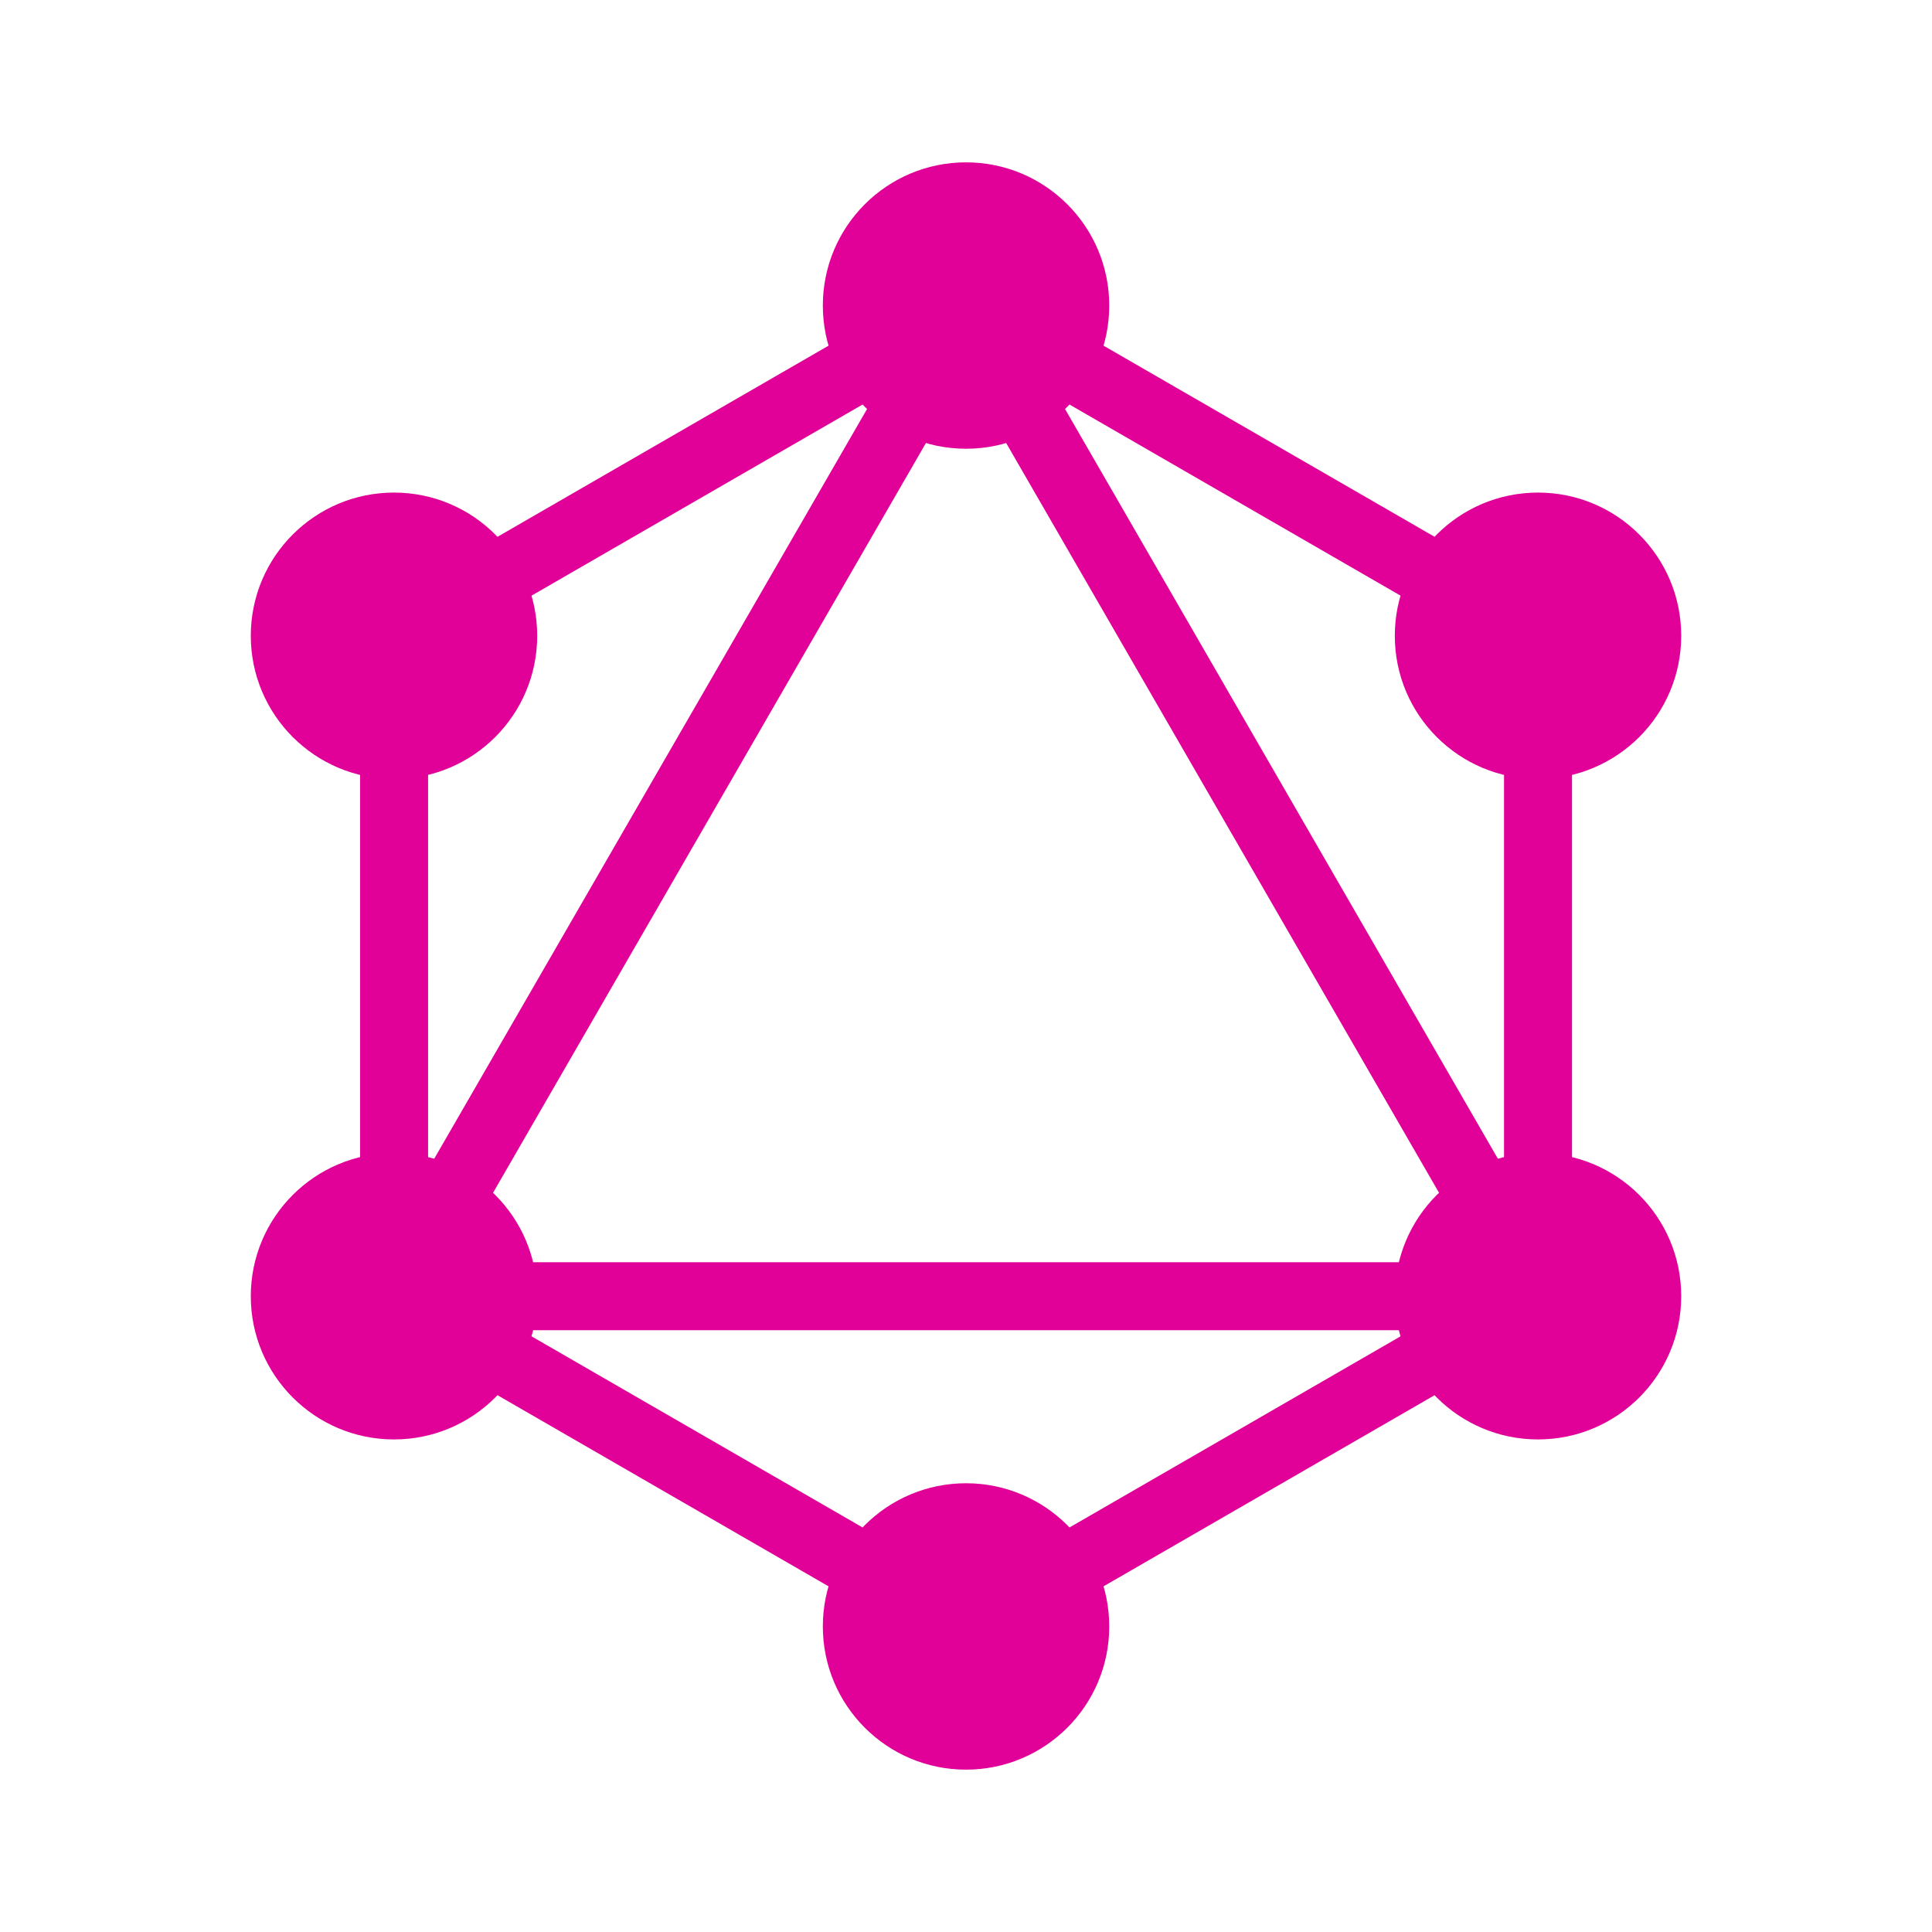
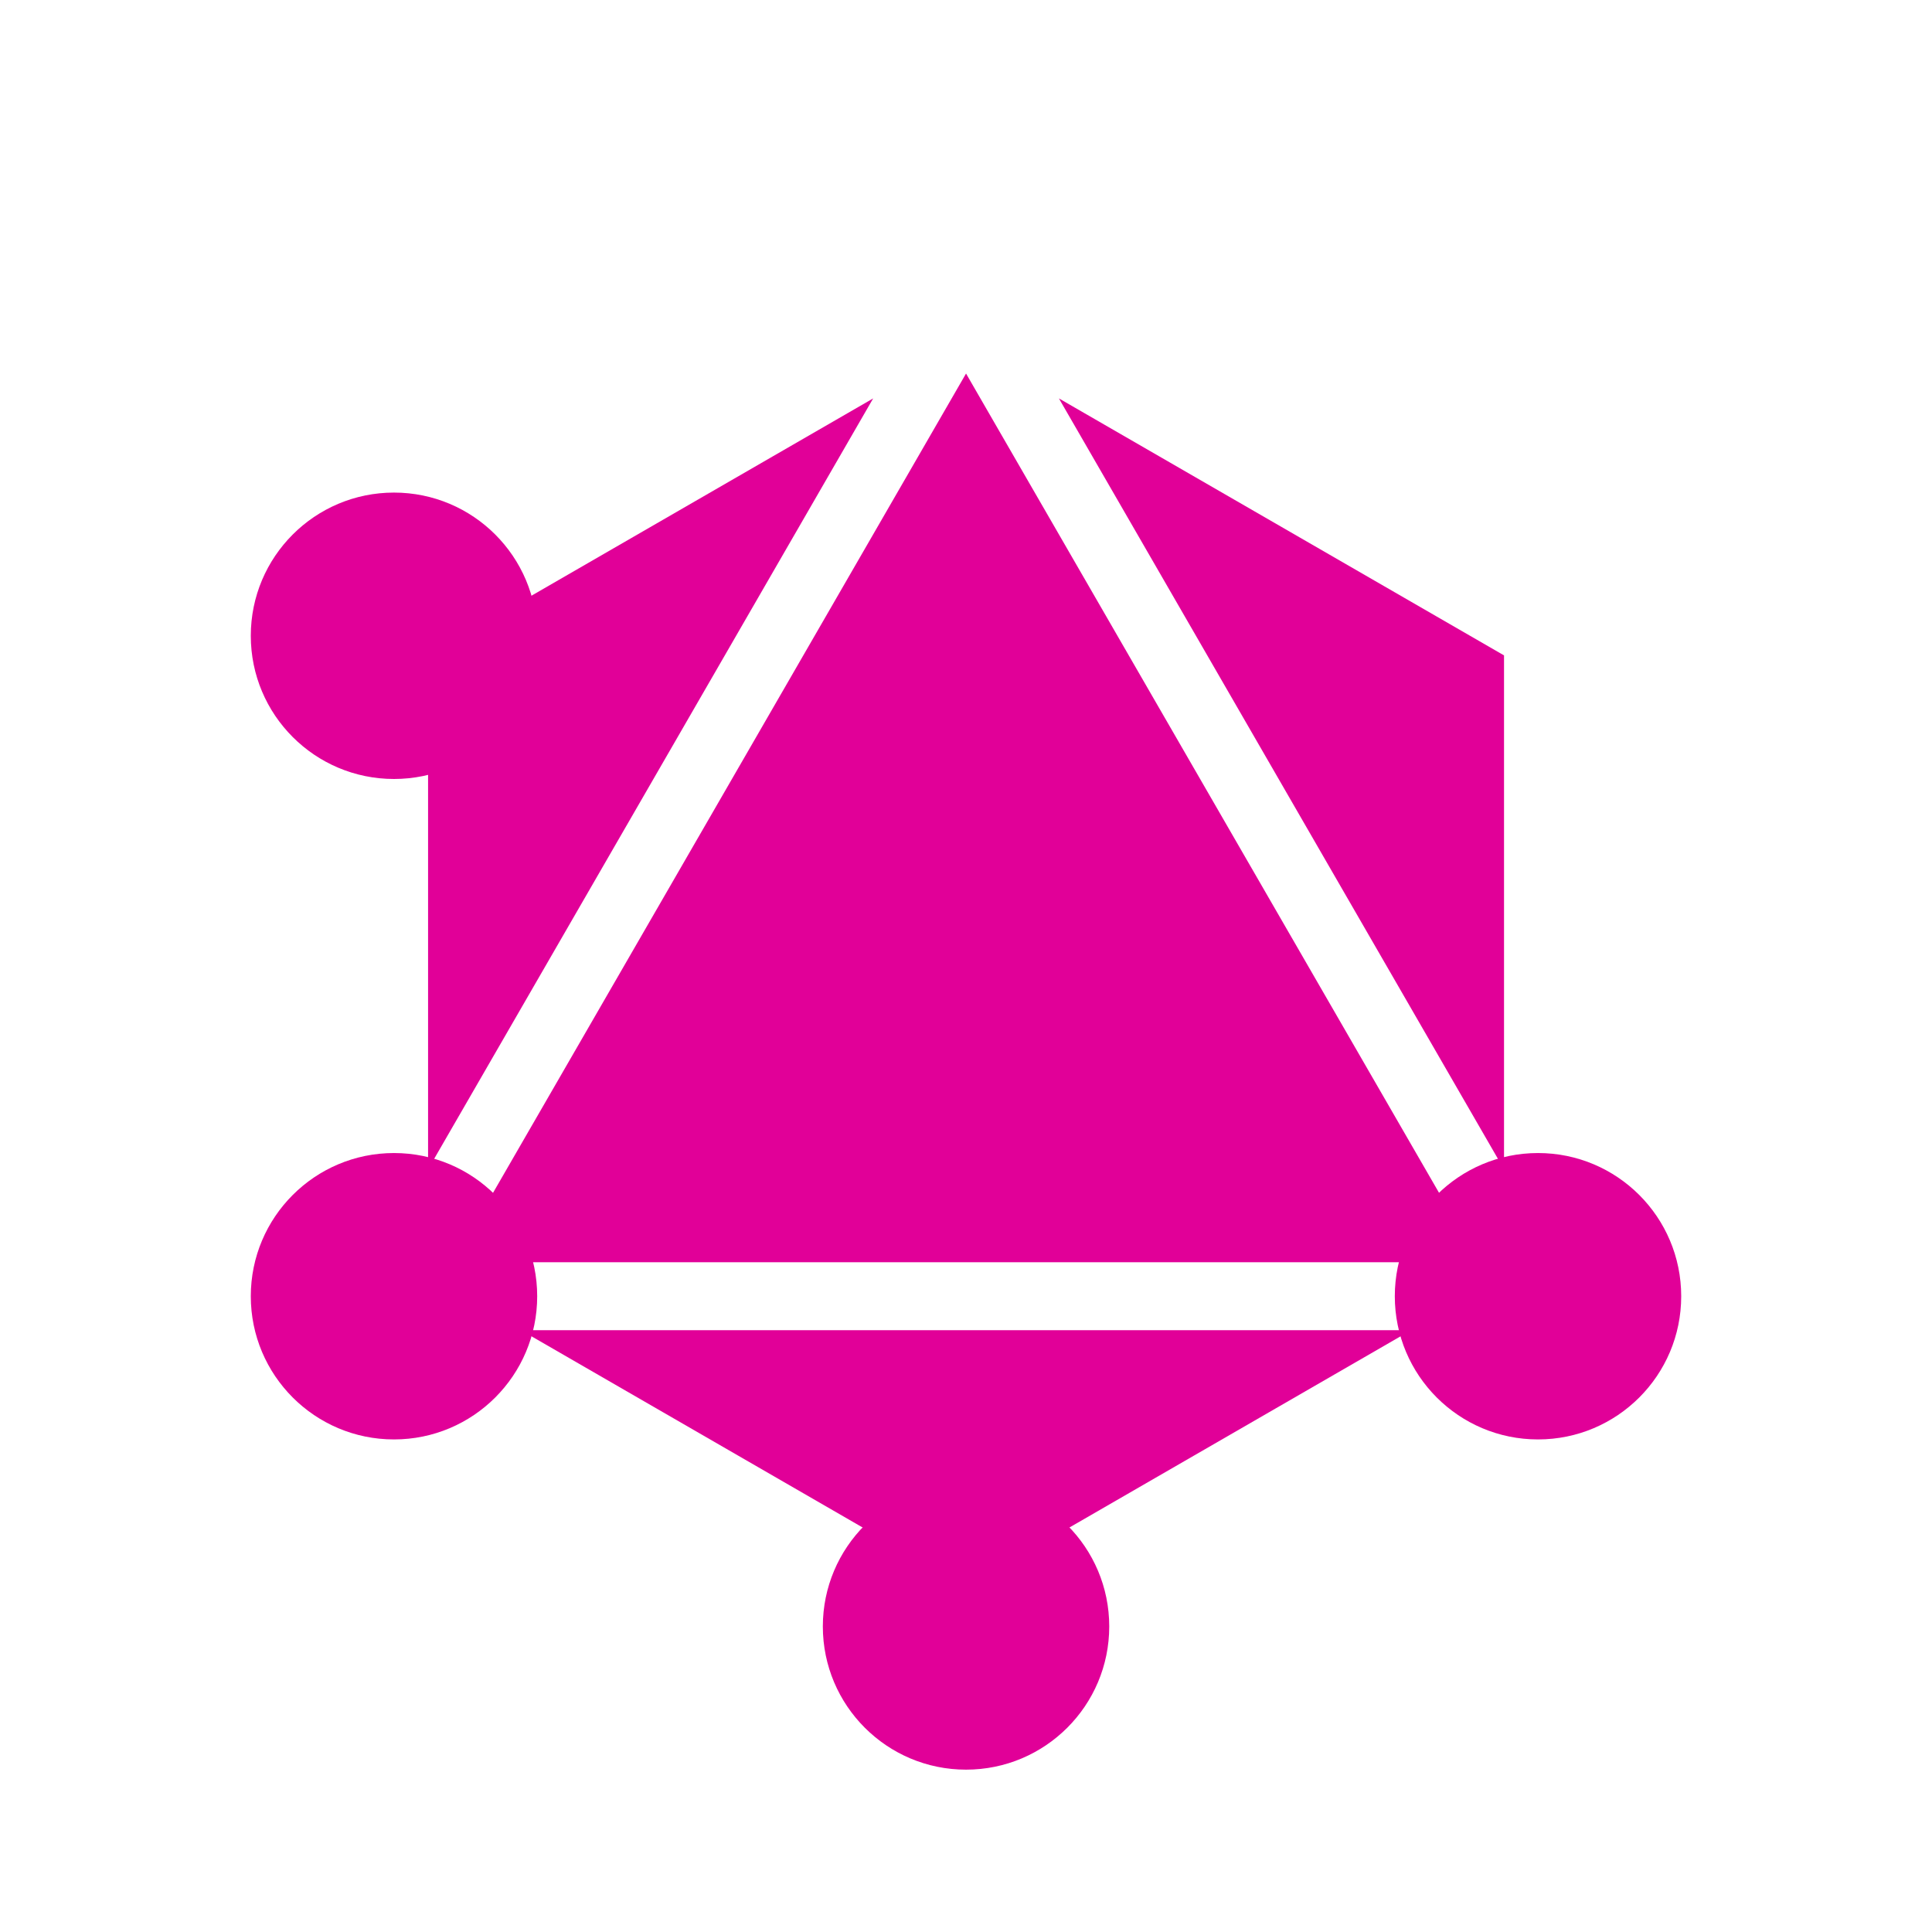
<svg xmlns="http://www.w3.org/2000/svg" clip-rule="evenodd" fill-rule="evenodd" stroke-linejoin="round" stroke-miterlimit="2" viewBox="0 0 100 100">
  <g fill="#e10098">
-     <path d="m50.002 13.783 31.365 18.109v36.216l-31.365 18.109-31.365-18.109v-36.216zm-27.845 20.14v26.603l23.038-39.904zm27.845-14.589-26.557 45.999h53.114zm23.038 49.518h-46.076l23.038 13.301zm4.808-8.326-23.039-39.904 23.039 13.301z" />
-     <circle cx="50.002" cy="15.815" r="7.412" />
-     <circle cx="79.607" cy="32.908" r="7.412" />
+     <path d="m50.002 13.783 31.365 18.109v36.216v-36.216zm-27.845 20.14v26.603l23.038-39.904zm27.845-14.589-26.557 45.999h53.114zm23.038 49.518h-46.076l23.038 13.301zm4.808-8.326-23.039-39.904 23.039 13.301z" />
    <circle cx="79.607" cy="67.093" r="7.412" />
    <circle cx="50.002" cy="84.185" r="7.412" />
    <circle cx="20.393" cy="67.093" r="7.412" />
    <circle cx="20.393" cy="32.908" r="7.412" />
  </g>
</svg>